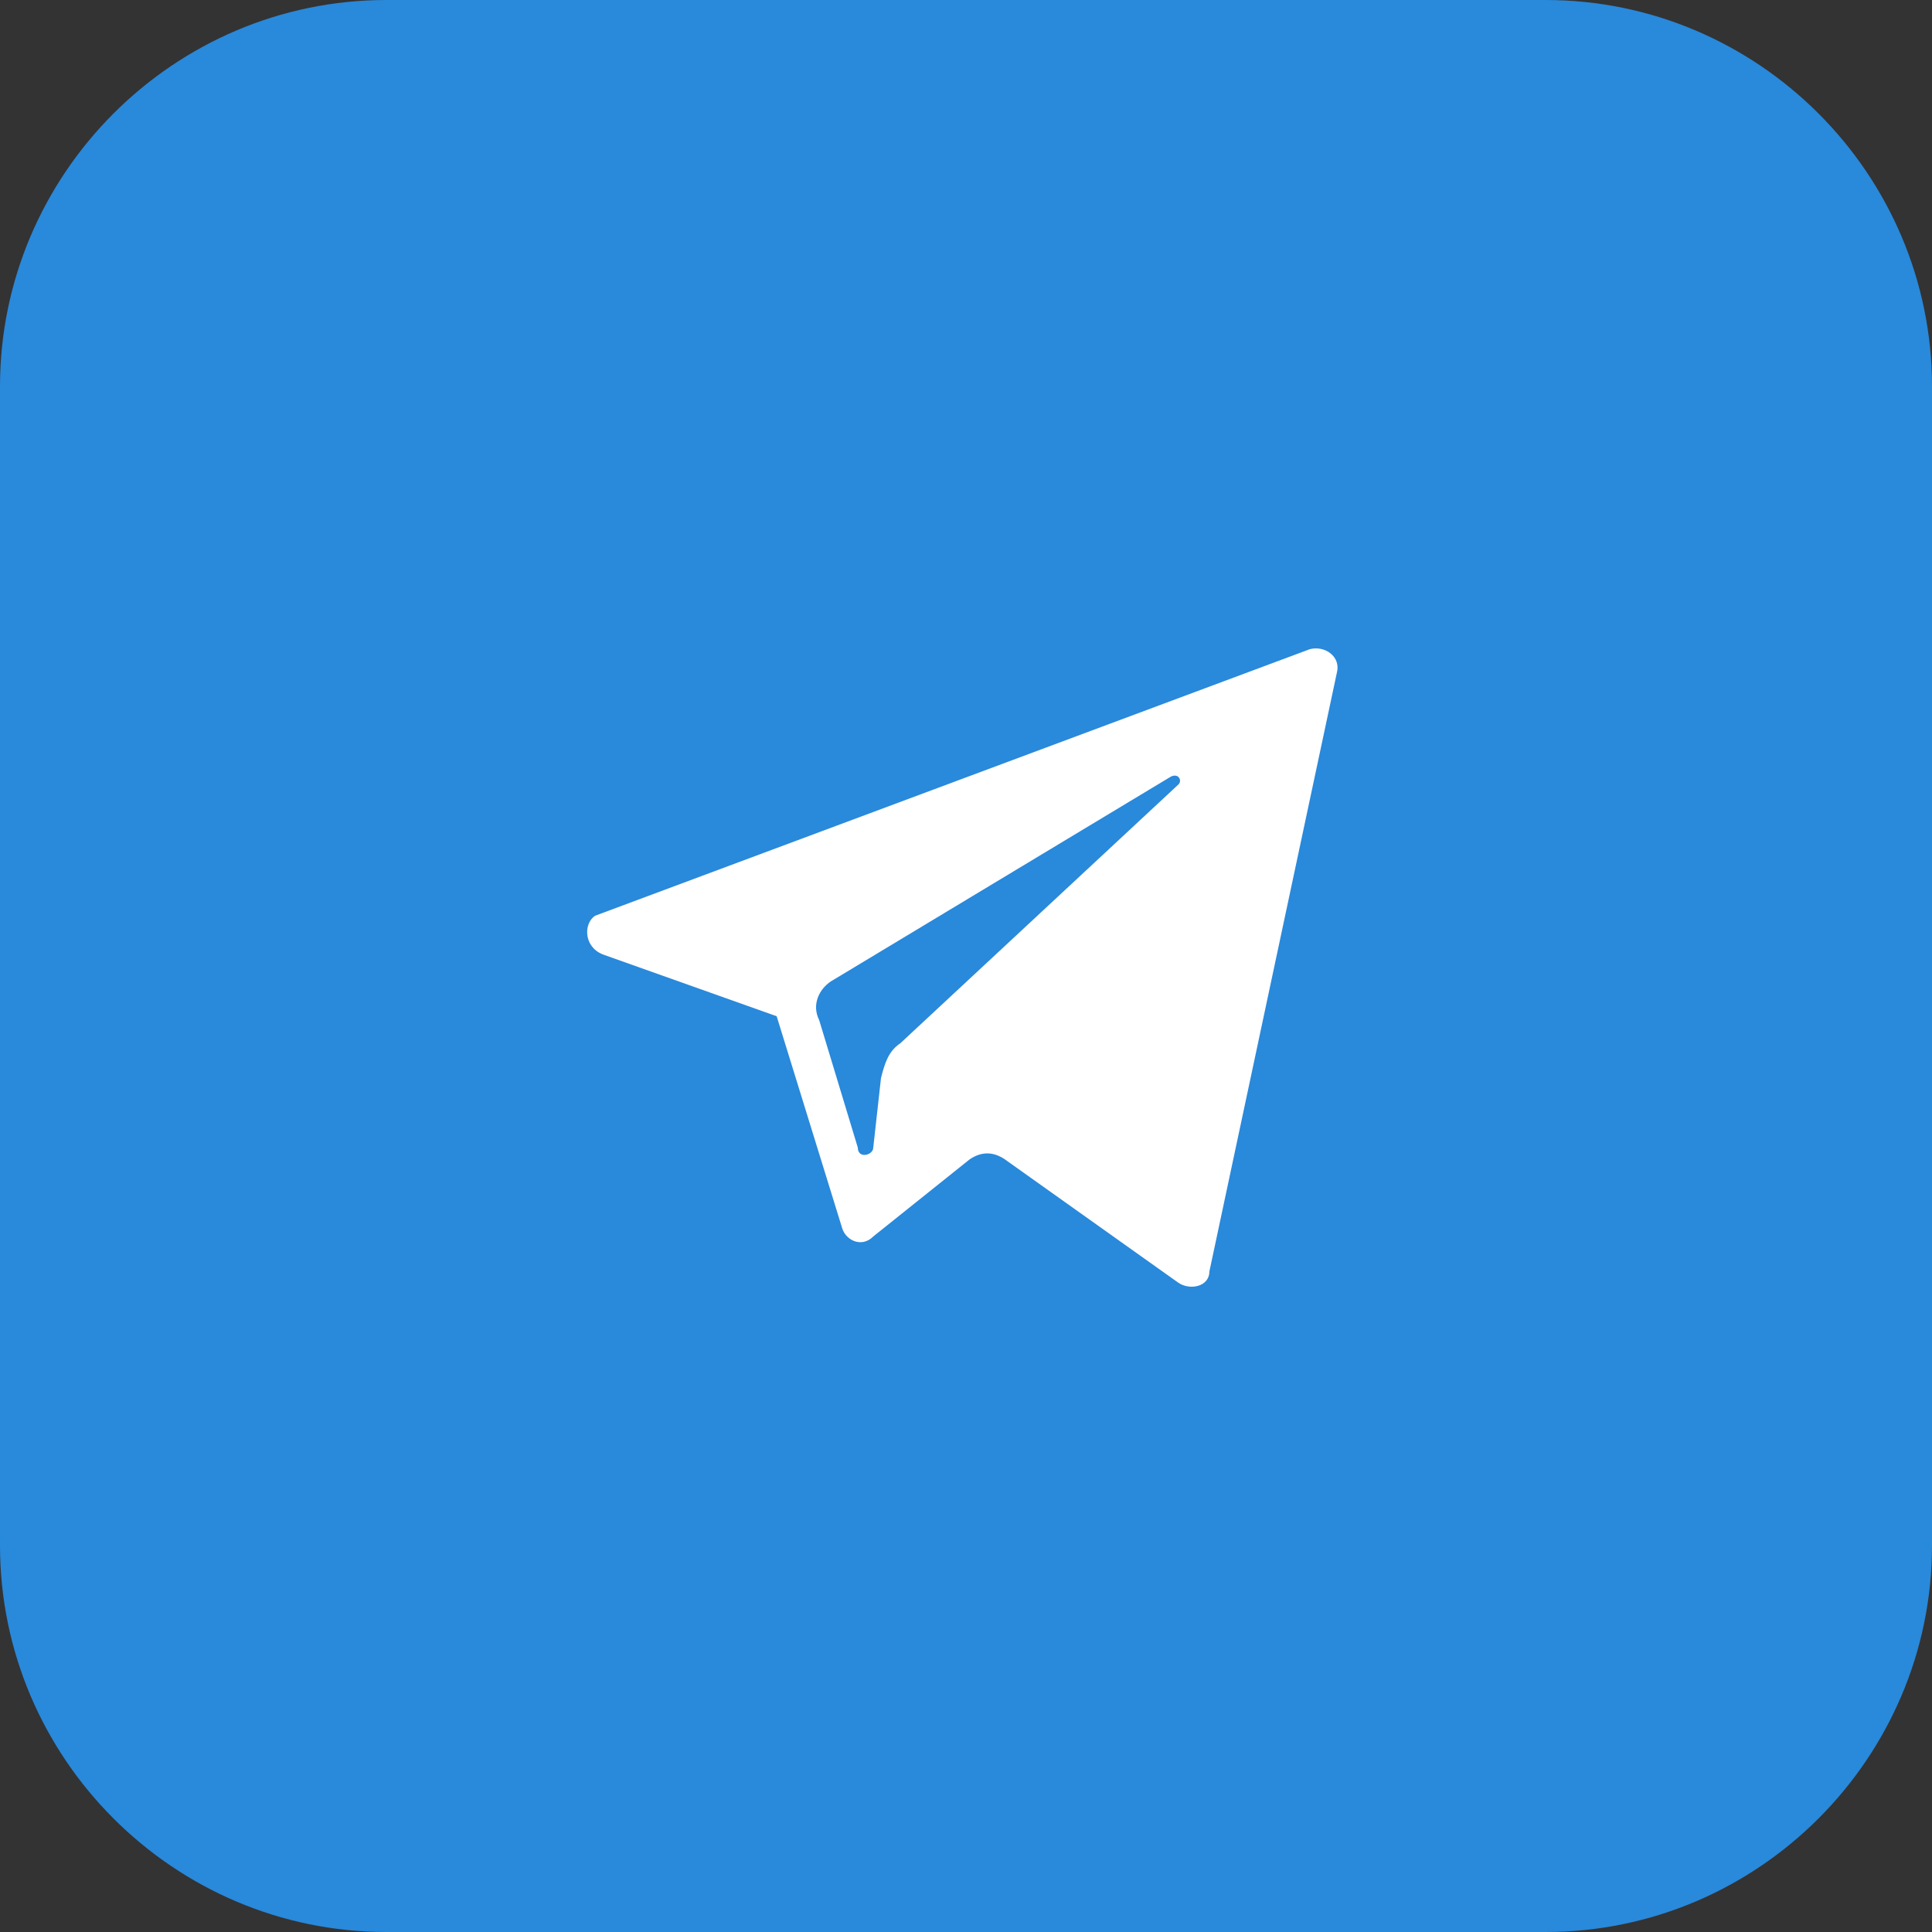
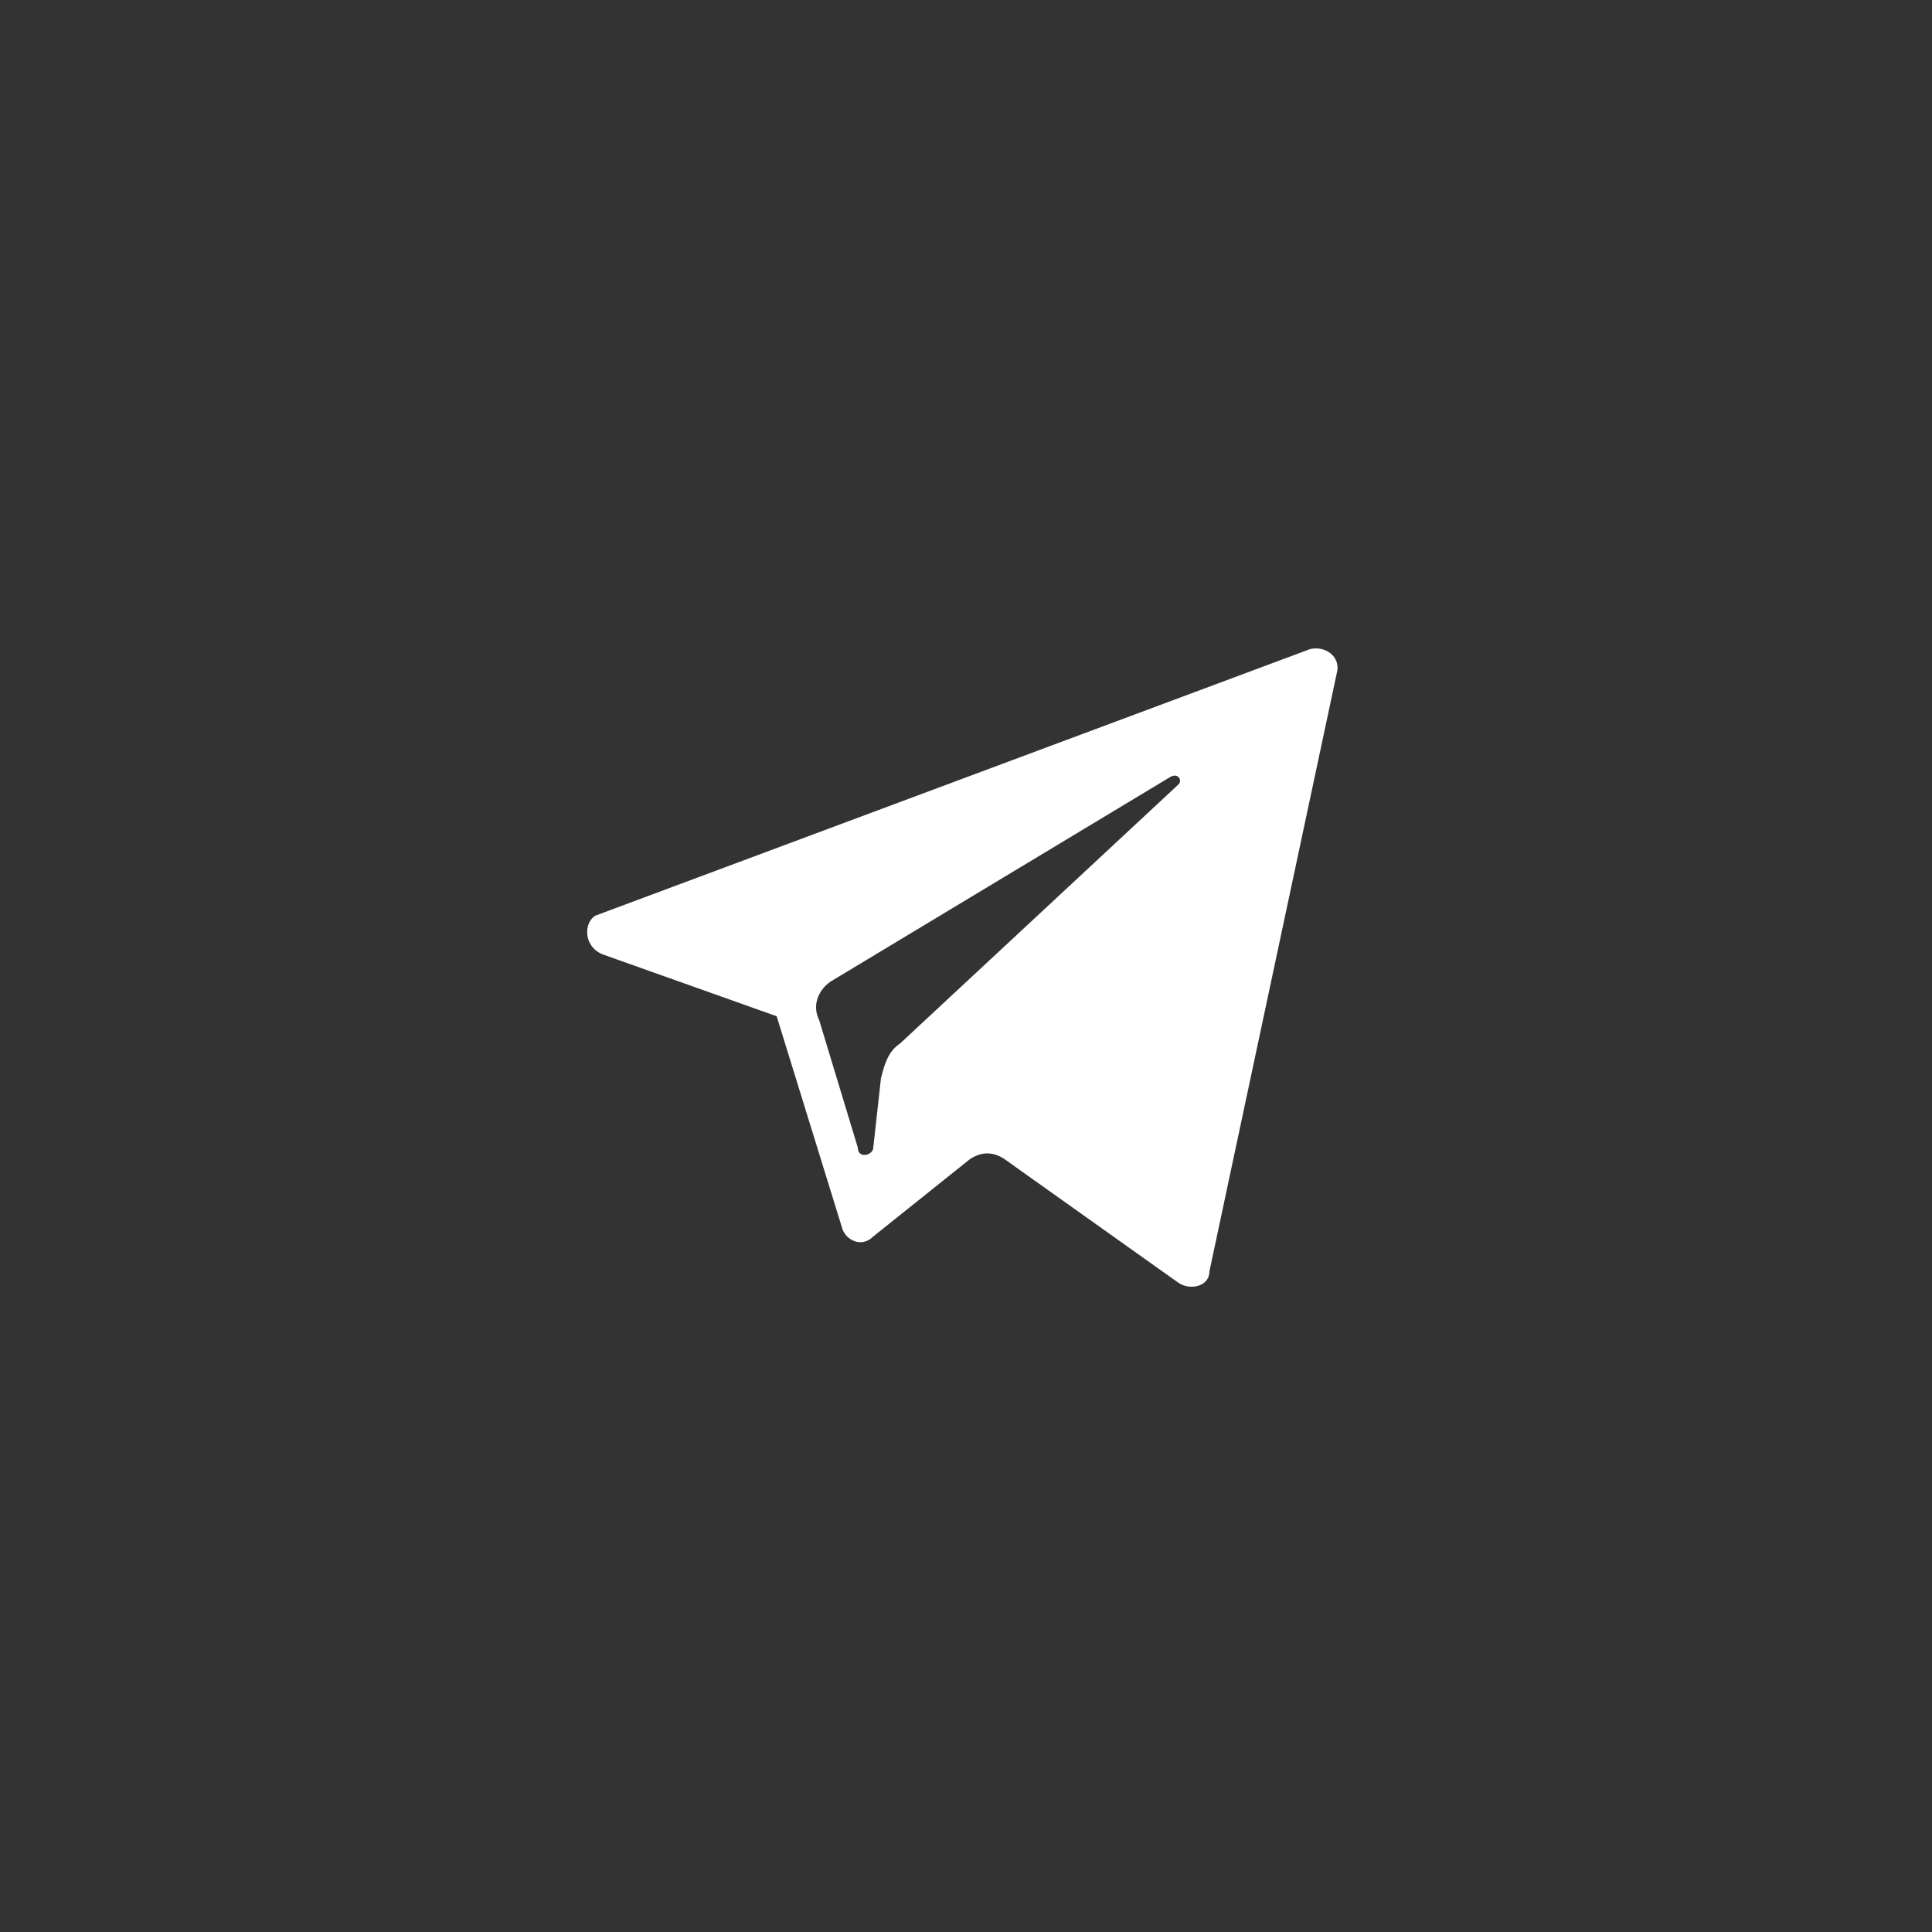
<svg xmlns="http://www.w3.org/2000/svg" version="1.1" id="Layer_1" x="0px" y="0px" viewBox="0 0 50 50" style="enable-background:new 0 0 50 50;" xml:space="preserve">
  <rect x="0" y="0" width="50" height="50" fill="#333333" stroke="none" />
  <style type="text/css"> .st0{fill-rule:evenodd;clip-rule:evenodd;fill:#2989DB;} .st1{fill-rule:evenodd;clip-rule:evenodd;fill:#FFFFFF;} </style>
-   <path class="st0" d="M10,0h30c5.5,0,10,4.5,10,10v30c0,5.5-4.5,10-10,10H10C4.5,50,0,45.5,0,40V10C0,4.5,4.5,0,10,0z" />
  <path class="st1" d="M15.6,24.7l4.5,1.6l1.7,5.5c0.1,0.3,0.5,0.5,0.8,0.2l2.5-2c0.3-0.2,0.6-0.2,0.9,0l4.5,3.2 c0.3,0.2,0.8,0.1,0.8-0.3l3.3-15.5c0.1-0.4-0.3-0.7-0.7-0.6l-18.5,6.9C15.1,23.9,15.1,24.5,15.6,24.7z M21.5,25.4l8.8-5.3 c0.2-0.1,0.3,0.1,0.2,0.2L23.3,27c-0.3,0.2-0.4,0.5-0.5,0.9l-0.2,1.8c0,0.2-0.4,0.3-0.4,0l-1-3.3C21,26,21.2,25.6,21.5,25.4z" />
</svg>